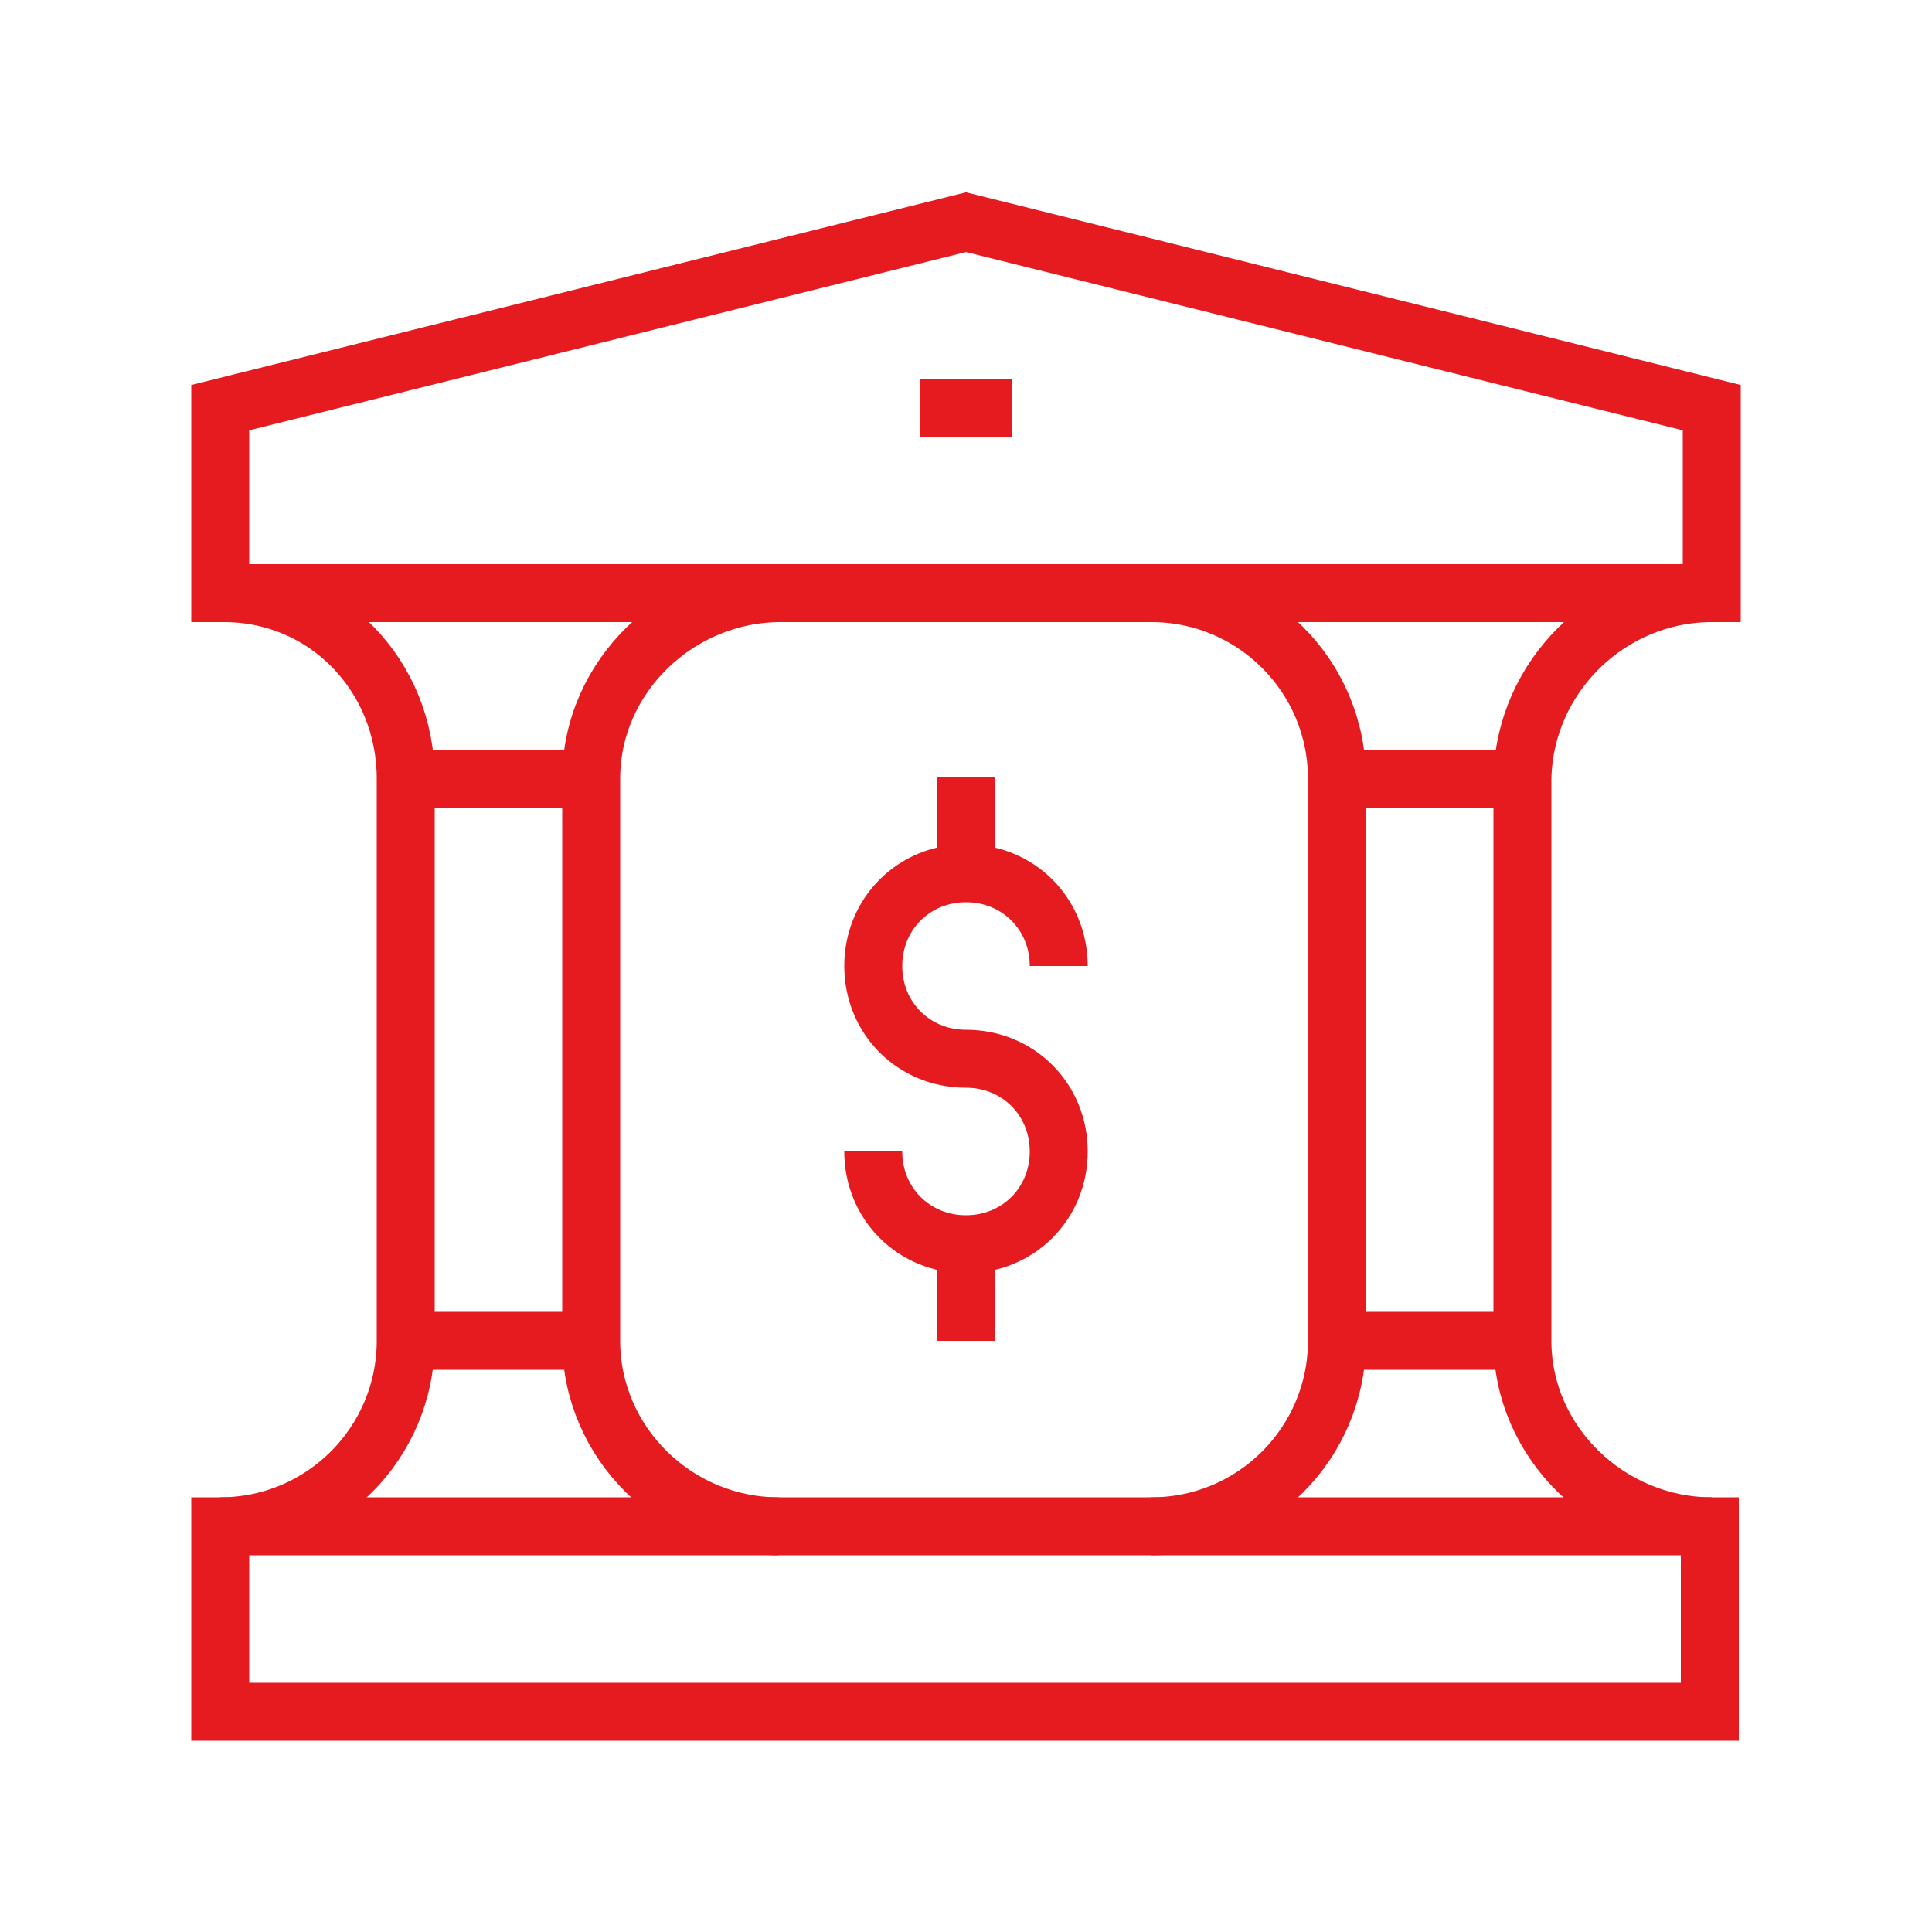
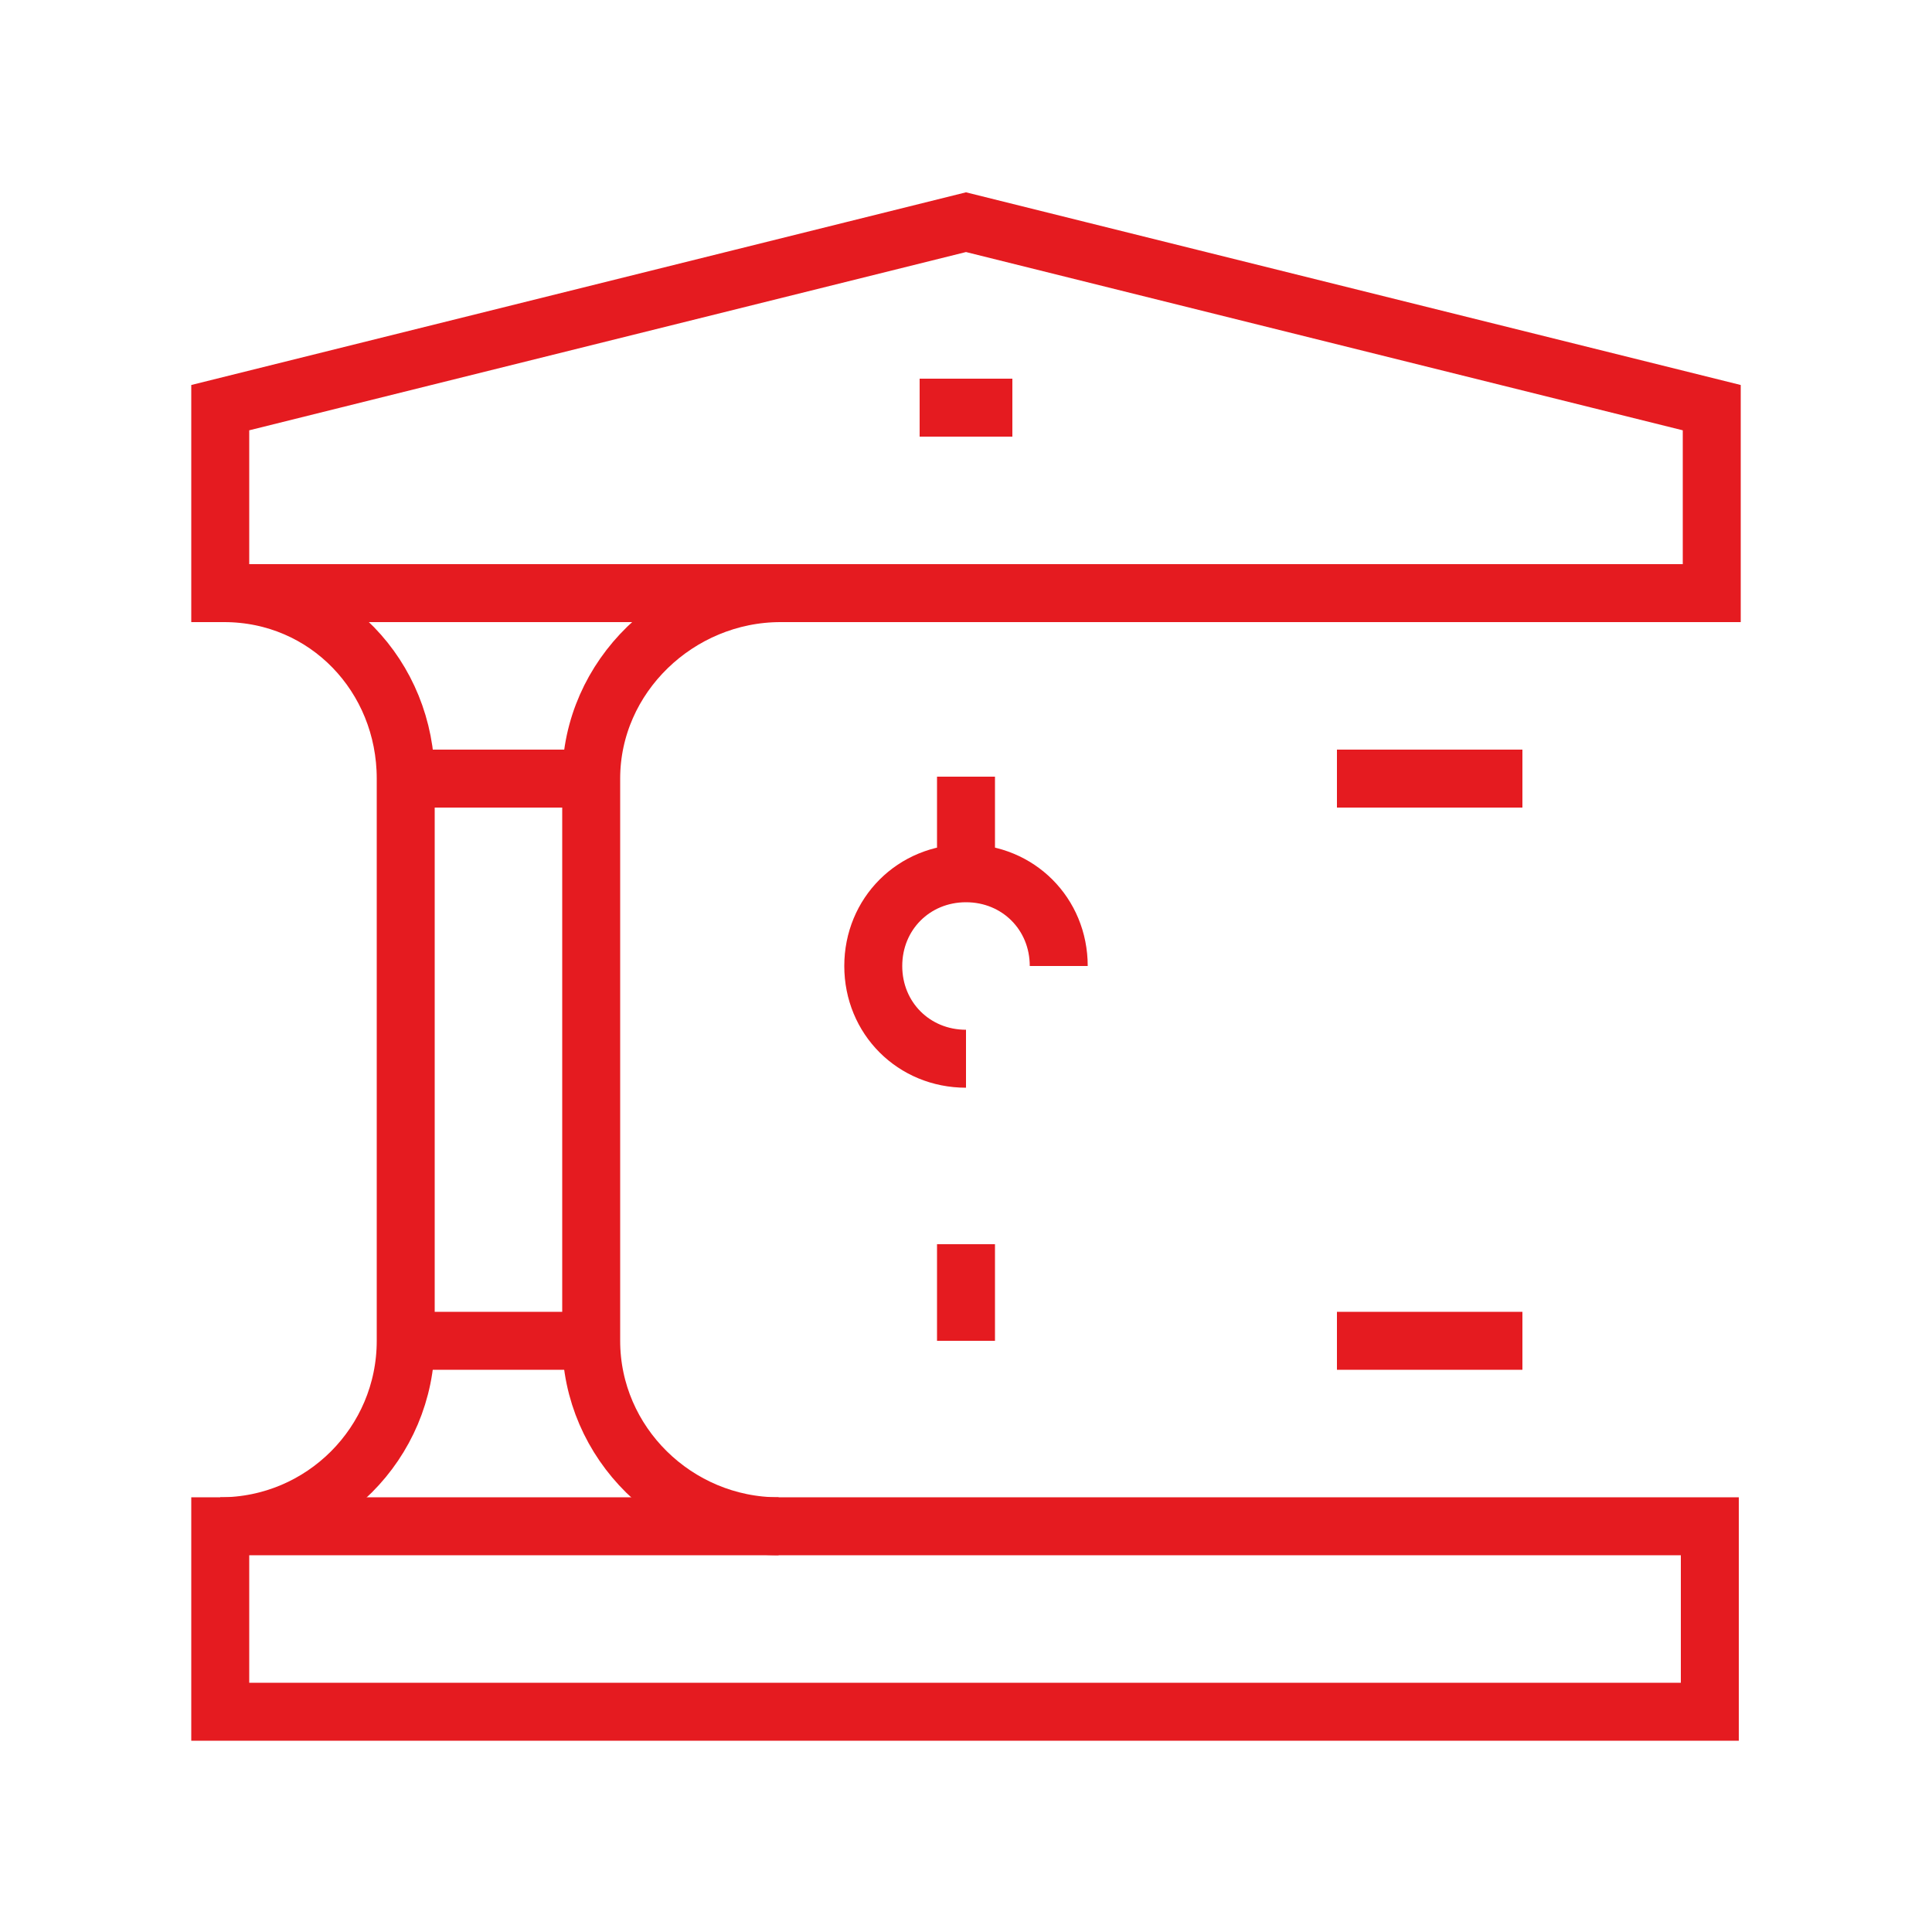
<svg xmlns="http://www.w3.org/2000/svg" id="Capa_1" data-name="Capa 1" version="1.1" viewBox="0 0 100 100">
  <defs>
    <style> .cls-1 { fill: none; stroke: #e51b20; stroke-miterlimit: 10; stroke-width: 3px; } </style>
  </defs>
  <g id="g5295">
    <g id="g5297">
      <g id="g5299">
        <g id="g5305">
          <path id="path5307" class="cls-1" d="M88.6,30.7H11.4v-9.6l38.6-9.6,38.6,9.6v9.6Z" />
        </g>
        <g id="g5309">
-           <path id="path5311" class="cls-1" d="M59.6,30.7c5.3,0,9.6,4.3,9.6,9.6v29.1c0,5.3-4.3,9.6-9.6,9.6" />
-         </g>
+           </g>
        <g id="g5313">
-           <path id="path5315" class="cls-1" d="M88.6,30.7c-5.3,0-9.7,4.3-9.8,9.6v29.1c0,5.3,4.5,9.6,9.8,9.6" />
-         </g>
+           </g>
        <g id="g5317">
          <path id="path5319" class="cls-1" d="M11.6,30.7c5.3,0,9.4,4.3,9.4,9.6v29.1c0,5.3-4.3,9.6-9.6,9.6" />
        </g>
        <g id="g5321">
          <path id="path5323" class="cls-1" d="M40.4,30.7c-5.3,0-9.8,4.3-9.8,9.6v29.1c0,5.3,4.4,9.6,9.7,9.6" />
        </g>
        <g id="g5325">
          <path id="path5327" class="cls-1" d="M47.6,21.1h4.8" />
        </g>
        <path id="path5329" class="cls-1" d="M88.6,88.6H11.4v-9.6h77.1v9.6Z" />
        <g id="g5331">
          <path id="path5333" class="cls-1" d="M50,54.8c-2.7,0-4.8-2.1-4.8-4.8s2.1-4.8,4.8-4.8,4.8,2.1,4.8,4.8" />
        </g>
        <g id="g5335">
-           <path id="path5337" class="cls-1" d="M50,54.8c2.7,0,4.8,2.1,4.8,4.8s-2.1,4.8-4.8,4.8-4.8-2.1-4.8-4.8" />
-         </g>
+           </g>
        <g id="g5339">
          <path id="path5341" class="cls-1" d="M50,69.4v-5" />
        </g>
        <g id="g5343">
          <path id="path5345" class="cls-1" d="M50,45.2v-5" />
        </g>
        <g id="g5347">
          <path id="path5349" class="cls-1" d="M21.1,40.3h9.6" />
        </g>
        <g id="g5351">
          <path id="path5353" class="cls-1" d="M21.1,69.4h9.5" />
        </g>
        <g id="g5355">
          <path id="path5357" class="cls-1" d="M69.2,69.4h9.6" />
        </g>
        <g id="g5359">
          <path id="path5361" class="cls-1" d="M69.2,40.3h9.6" />
        </g>
      </g>
    </g>
  </g>
</svg>